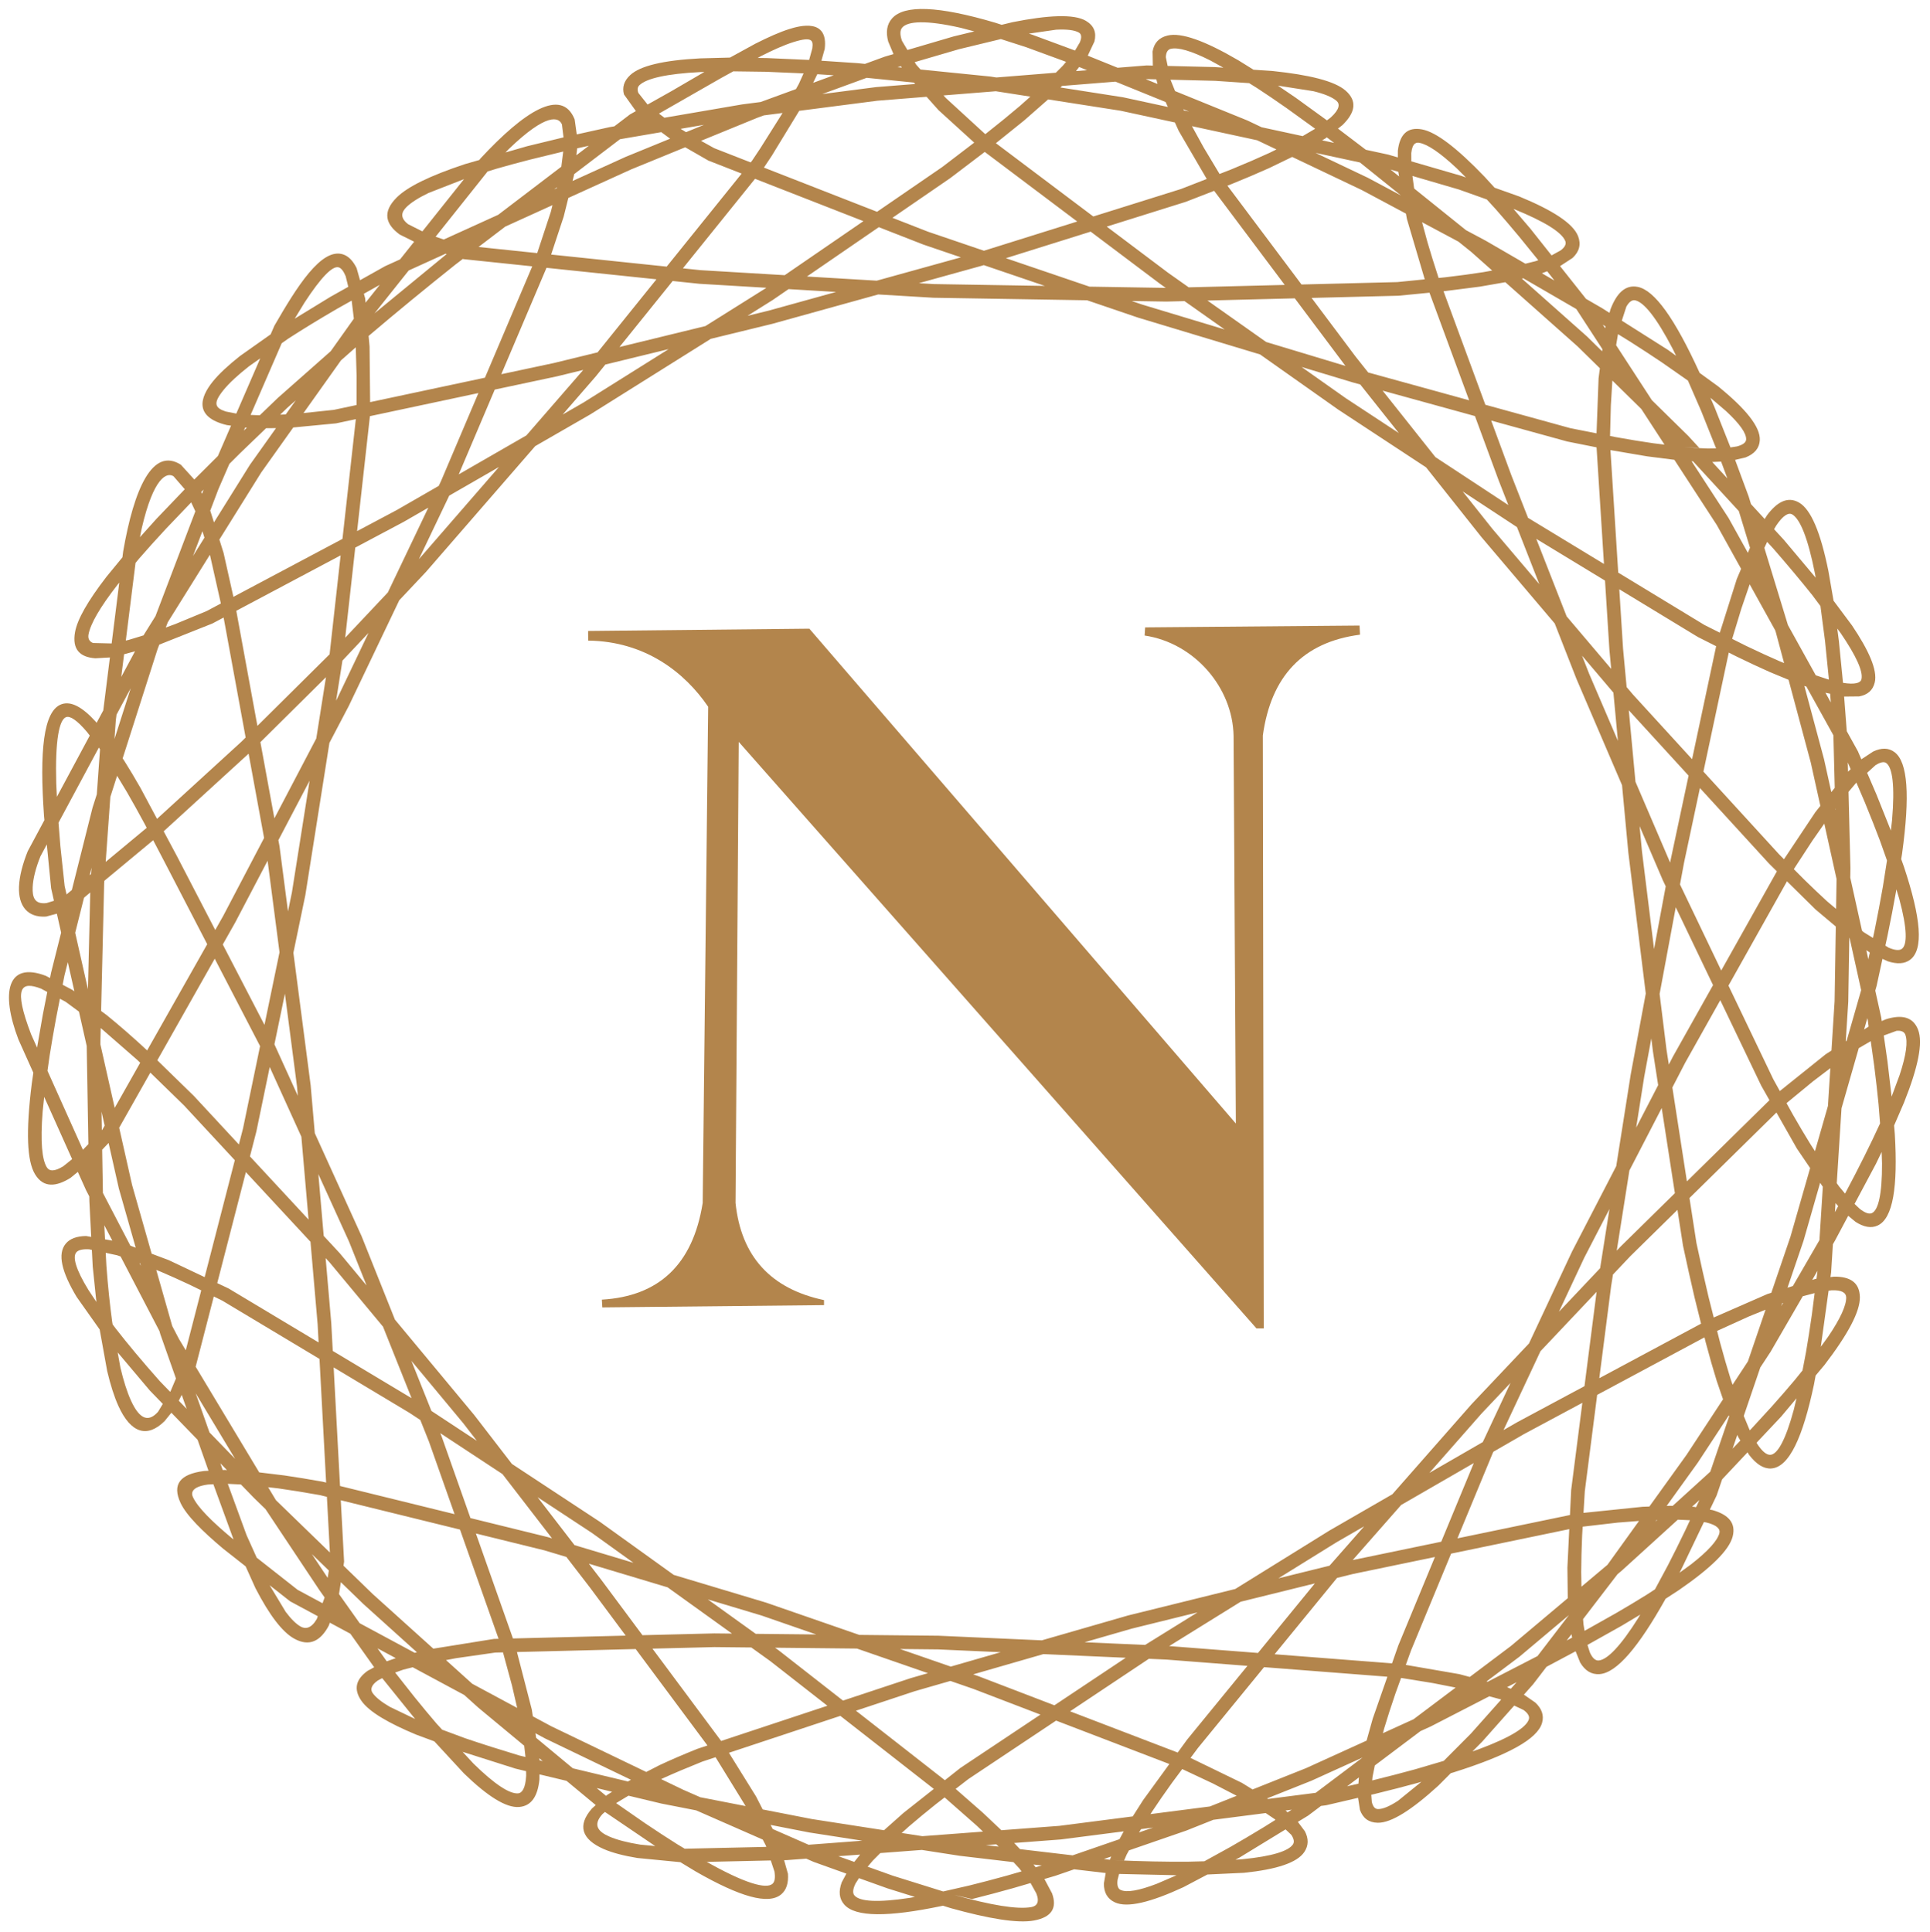
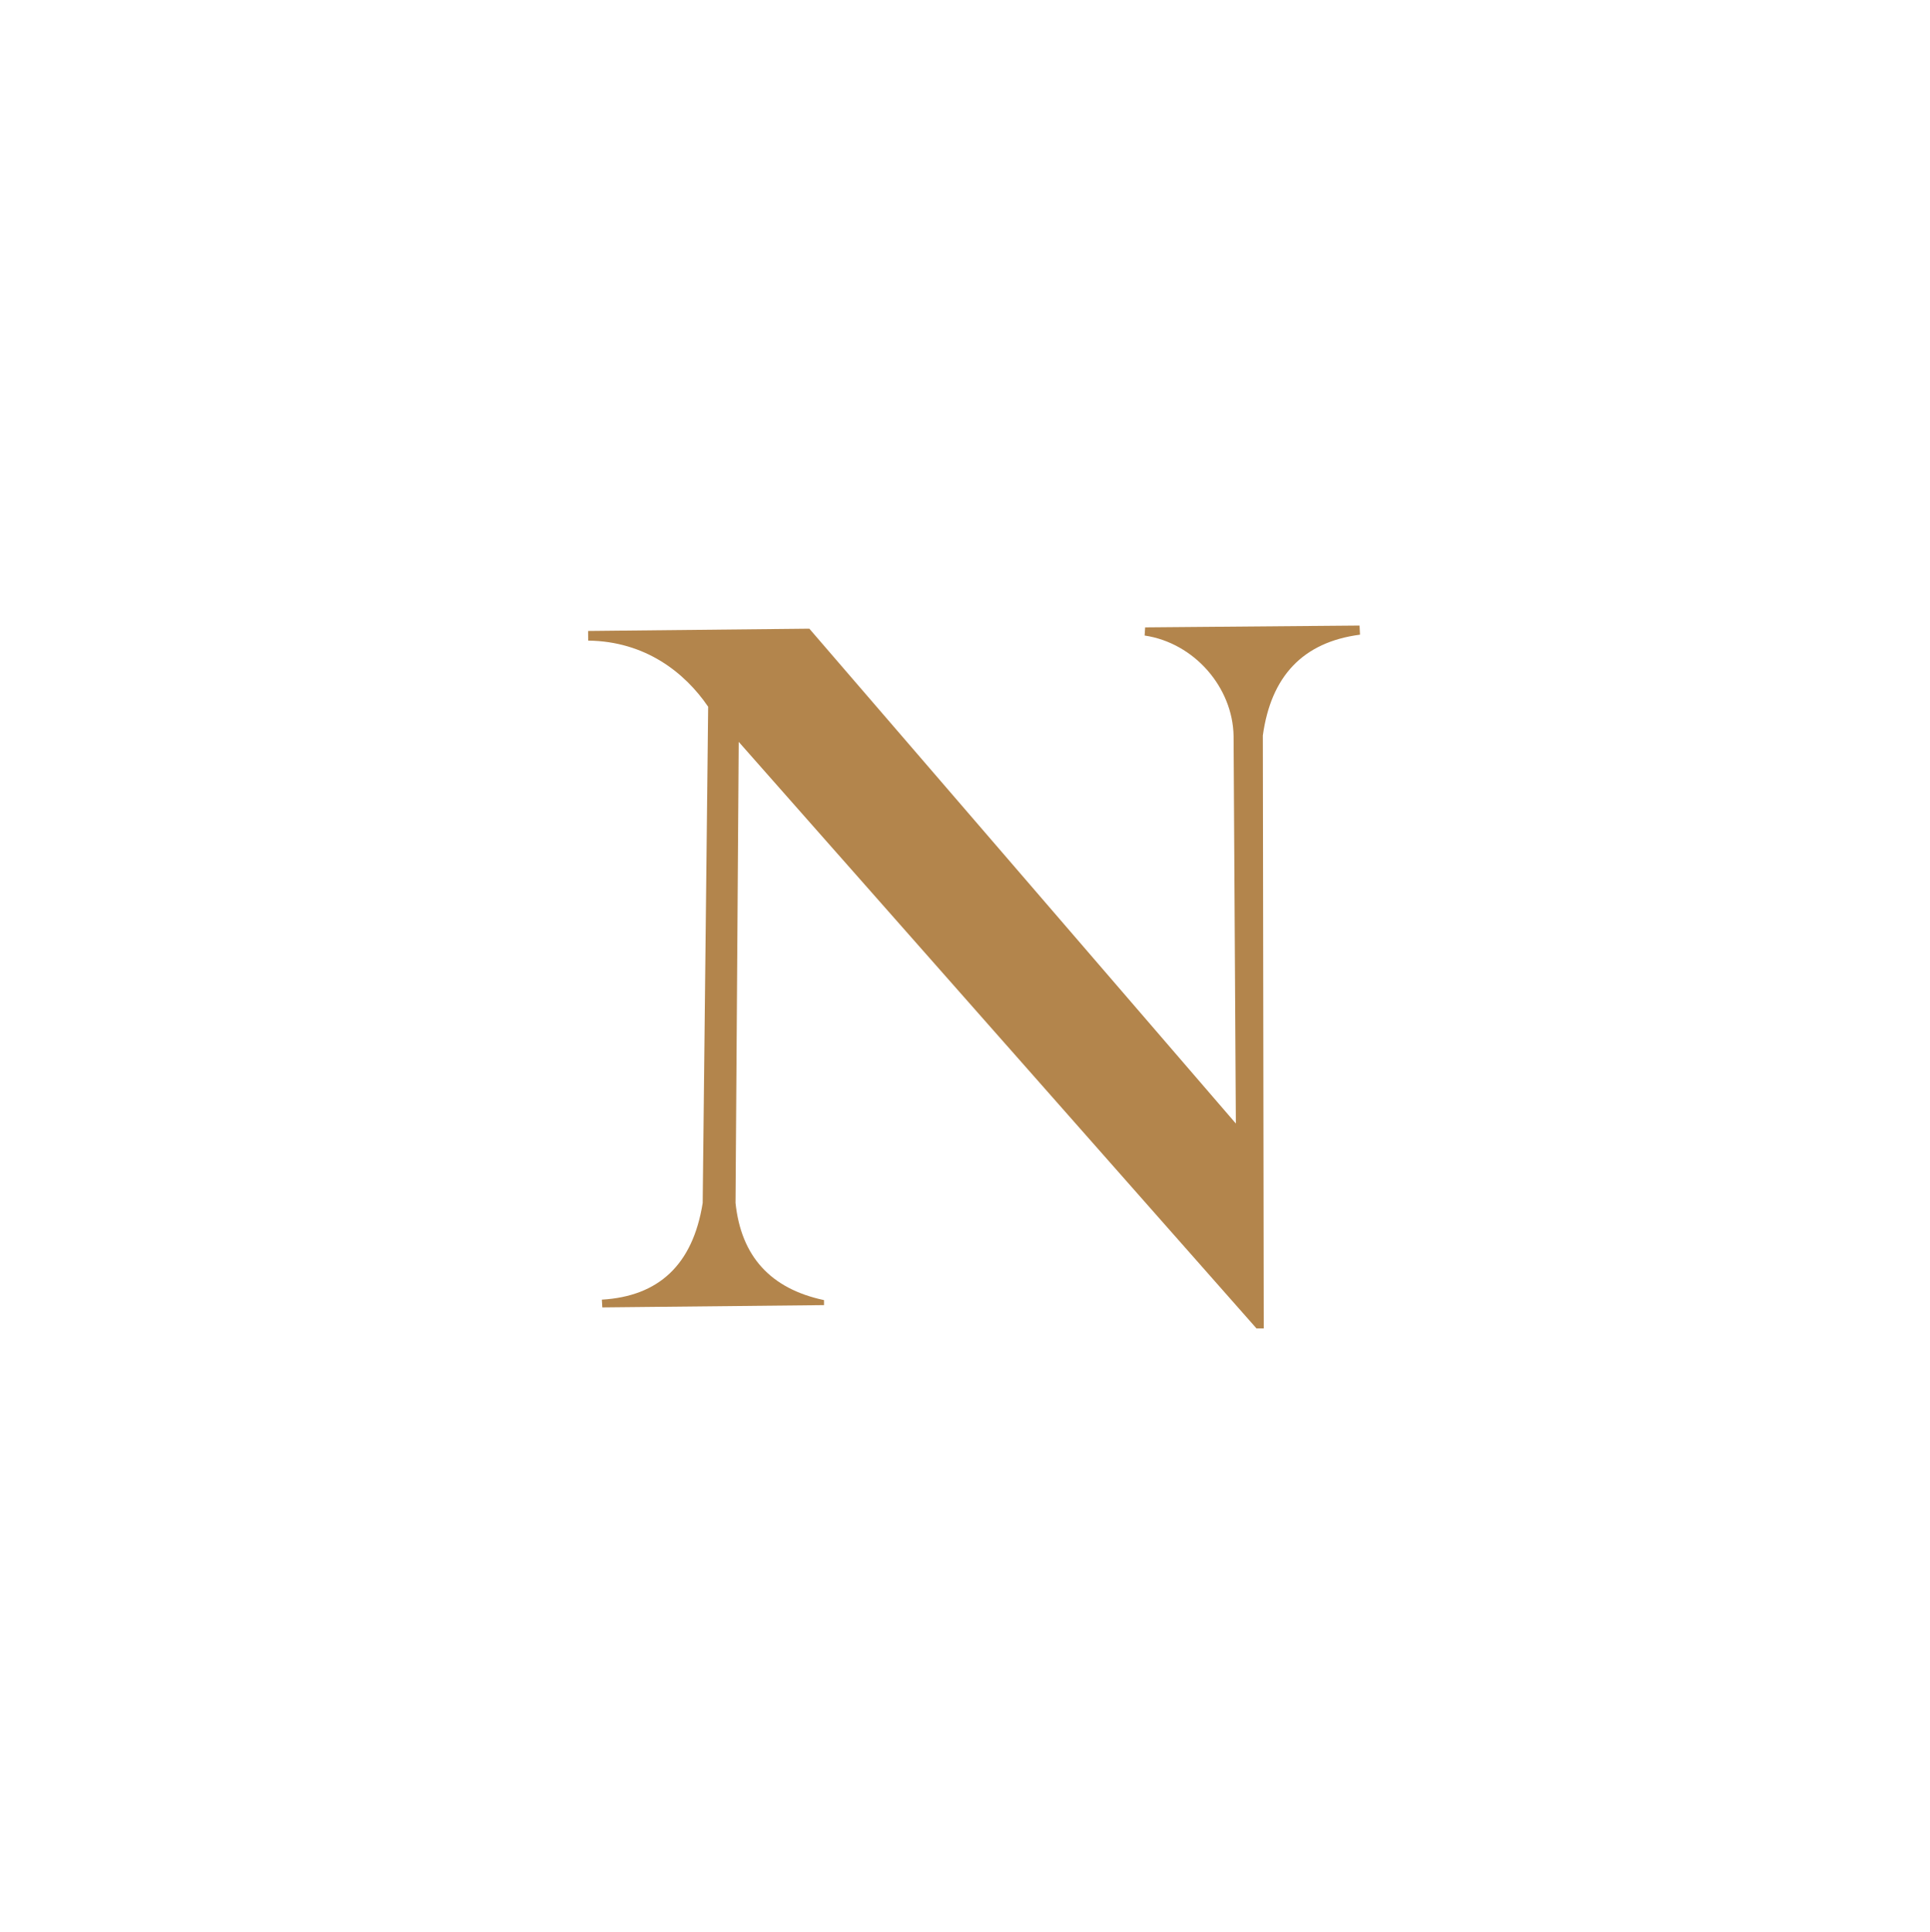
<svg xmlns="http://www.w3.org/2000/svg" width="861" height="862" viewBox="0 0 861 862" fill="none">
  <g filter="url(#filter0_d_620_27)">
-     <path fill-rule="evenodd" clip-rule="evenodd" d="M420.64 846.298 419.737 846.504C396.368 851.355 381.597 851.498 376.601 845.76 374.323 843.148 374.044 839.819 375.508 835.847L377.583 831.994 362.995 826.763 359.671 825.307 351.093 825.952 349.793 825.982 351.513 832.062C351.793 836.146 350.865 839.268 348.488 841.252 342.769 846.024 330.103 842.327 310.5 831.112L303.508 826.88 284.356 825.012C278.329 824.031 273.171 822.706 269.277 820.994 259.495 816.694 257.427 810.534 264.072 802.943L265.779 801.408l-13.034-10.814L240.672 787.702 240.649 789.982C239.903 797.446 237.095 801.755 231.711 802.247 225.816 802.79 217.46 797.44 206.965 787.264l-13.194-14.285L185.601 769.947C173.465 764.882 164.66 759.839 161.204 754.843 157.605 749.647 158.784 745.252 164 741.499L166.929 739.91l-10.62-14.958L147.136 720.016 146.693 721.302C143.136 728.043 138.111 731.03 131.123 727.071 125.927 724.127 120.2 716.71 113.953 704.598L109.581 694.891 99.448 686.923C90.387 679.291 83.131 672.166 80.525 666.55 76.696 658.292 80.3 653.732 90.98 652.338L93.013 652.236 88.135 638.402 76.449 626.346 73.46 630.042C65.807 637.65 58.383 635.723 52.759 623.191 50.924 619.11 49.28 613.916 47.823 607.787L44.461 589.198l-10.24-14.482c-6.66-11.09-8.708-19.201-4.903-23.798C31.181 548.662 34.243 547.564 38.388 547.496L40.684 547.899 39.865 531.92 39.825 529.815 38.403 527.078 34.724 518.886 31.467 521.542C25.183 525.487 19.413 526.223 15.621 519.927c-3.559-5.899-4.167-18.684-1.441-40.485L14.872 474.635 8.209 459.776c-7.955-20.88-5.047-34.953 12.256-28.37L22.312 432.387 22.781 430.003l4.491-17.872L25.365 403.675 20.579 404.962C12.268 405.519 8.148 400.23 8.471 391.647 8.648 386.943 10.128 381.368 12.376 375.8l7.44-13.878L19.637 360.096C17.604 331.332 19.256 313.062 27.503 310.195 31.721 308.731 36.748 311.482 42.601 317.895L43.099 318.51 46.071 312.978l2.96-23.636L42.571 289.722C35.727 289.255 32.068 285.836 33.484 278.006 34.495 272.391 39.064 264.26 47.529 253.303l7.091-8.636.341-2.709C59.763 214.258 67.992 195.319 80.671 203.342L86.675 209.952l10.533-10.5 5.871-13.536L101.229 185.674C86.464 182.122 89.181 173.331 94.953 166.212 97.761 162.747 101.916 158.911 107.077 154.835l13.666-9.66L122.356 141.464 122.415 141.334 122.488 141.204C132.204 124.407 143.364 106.182 153.151 109.539 155.497 110.343 157.463 112.342 159.079 115.592L160.617 121.031l11.118-6.232L171.852 114.74l6.631-3.014L184.761 103.848l-6.405-3.181C172.099 96.146 170.345 90.678 177.044 84.055 181.824 79.328 191.747 74.428 207.377 69.243L213.815 67.39 214.389 66.67 214.467 66.584c19.281-20.749 36.1-31.773 41.897-17.303L257.304 55.967l14.627-3.241L274.072 52.362 280.908 47.154 281.091 47.022 281.291 46.915 283.687 45.567 278.363 38.126C277.52 35.05 278.292 32.13 281.192 29.46 285.6 25.404 295.715 22.923 312.351 22.038l13.316-.351 11.294-6.189C342.647 12.616 347.805 10.311 352.089 8.963 356.823 7.475 369.624 4.02 367.913 17.844L366.439 23.099l16.212 1.084L385.865 24.508 394.712 21.275 398.6 20.132l-2.363-5.62C395.128 10.396 395.577 6.898 397.952 4.218 403.393-1.93 418.448-1.416 444.012 6.144L446.86 7.068 451.741 5.89C467.443 2.772 479.091 2.123 484.465 5.311 488.056 7.442 489.255 10.526 488.236 14.539L485.271 20.84l13.325 5.391 12.888-1.033L511.587 25.191 511.689 25.195 514.309 25.259 514.185 18.982C514.82 15.255 516.947 12.795 520.872 11.851 526.981 10.382 537.539 14.184 552.451 22.906L559.22 27.111 568.012 27.71C583.681 29.37 595.348 32.062 600.321 36.46 605.445 40.994 604.764 46.087 598.881 51.815L596.879 53.38l12.437 9.445L619.251 64.971 623.592 66.235 623.604 63.22C624.429 56.124 627.717 52.527 634.347 53.732 640.689 54.888 650.053 62.108 662.287 74.862L666.76 79.75l11.009 3.92c14.702 6.056 24.026 11.957 26.248 17.741C705.425 105.083 704.532 108.286 701.548 111.095L695.968 114.74 707.432 129.202 707.511 129.324 714.691 133.486 718.016 135.598 718.497 133.928C721.268 126.687 725.167 122.934 730.609 124.003 738.14 125.487 747.131 138.12 758.105 162.092L758.231 162.383 766.483 168.38C778.711 178.315 785.401 186.442 785.075 192.435 784.876 195.995 782.713 198.504 778.752 200.095L774.061 201.196 780.107 217.528 781.143 220.928 787.257 227.579 788.295 225.908C792.913 219.75 797.665 217.392 802.597 220.251 807.892 223.32 812.18 233.482 815.679 250.782L817.975 264.028 826.208 275.063C833.625 286.088 837.669 294.983 836.355 300.498 835.523 303.994 833.179 306.028 829.377 306.732L822.689 306.796 823.872 322.246 828.769 331.078 828.812 331.159 828.852 331.243 830.375 334.79 835.667 331.315C839.297 329.607 842.521 329.572 845.223 331.626 851.096 336.091 852.125 350.884 848.544 376.879L848.153 379.32 849.361 382.684C857.008 405.744 858.231 419.598 852.171 424.203 849.669 426.107 846.297 426.25 842.195 424.928L839.799 423.838 837.168 435.954 836.583 437.987 839.24 449.983 839.465 451.576 841.356 450.774C848.452 448.57 853.443 449.735 855.66 455.384 857.945 461.216 855.728 472.148 849.411 487.939L844.987 498.188 845.309 502.122C846.688 525.578 844.523 539.579 837.711 542.79 834.8 544.16 831.491 543.544 827.815 541.199L824.519 538.475 818.561 549.646 817.684 551.166 816.887 563.756 816.597 565.816 818.183 565.627C825.407 565.542 829.604 568.27 829.721 574.752 829.837 581.186 824.404 591.342 813.963 604.99L809.989 609.73 809.213 613.87C804.345 636.867 798.272 650.864 790.019 651.223 786.721 651.366 783.492 649.312 780.285 645.128L779.607 644.012 768.268 656.071 765.845 663.175 765.804 663.291 765.752 663.403 762.799 669.575 763.963 669.78C771.089 671.802 774.521 675.544 772.963 681.594 771.387 687.688 763.265 695.623 749.12 705.383L743.033 709.356 742.765 709.858c-11.648 20.73-21.408 32.537-29.148 33.114C709.959 743.247 707.099 741.451 704.927 737.799L702.905 732.784 689.927 739.7 683.935 747.511 679.829 752.136 684.953 755.68C687.776 758.351 688.909 761.351 687.932 764.747 685.863 771.936 672.851 779.12 648.339 786.848L647.2 787.18 641.719 792.68C629.956 803.43 620.707 809.424 614.577 809.292 610.575 809.204 608.007 807.232 606.692 803.566L605.849 798.17 591.68 801.467 591.587 801.486 591.492 801.503 589.311 801.784 583.556 806.112 578.992 808.9 582.113 813.071C583.811 816.347 583.823 819.447 581.861 822.356 578.619 827.158 569.432 830.127 554.949 831.624L538.651 832.379 527.917 838.044C513.336 844.796 502.941 847.358 497.409 844.824 494.004 843.27 492.432 840.399 492.463 836.362L493.276 831.72 479.2 830.059 470.843 832.943 465.932 834.382 469.347 840.81C471.636 847.21 469.324 851.424 461.227 852.914 453.909 854.26 441.011 852.079 424.115 847.384L420.64 846.298zM460.124 846.91C462.529 846.466 463.887 844.756 462.312 840.8L459.753 836.187 451.836 838.499C445.823 840.188 440.136 841.702 434.784 843.04L433.592 843.318 425.763 841.508C441.988 846.036 453.855 848.063 460.124 846.91zM408.137 842.387 395.96 838.579 383.196 834.006 381.668 836.4C380.391 838.972 380.316 840.734 381.203 841.751 383.532 844.426 391.477 845.012 405.848 842.807L408.137 842.387zM455.743 830.979 454.68 829.607 452.129 826.866 428.105 824.034 411.247 821.419 392.713 822.815 389.345 826.203 387.071 828.898 398.308 832.919 420.779 839.946l11.537-2.63C437.565 836.022 443.24 834.534 449.352 832.838L455.743 830.979zM524.885 832.711 499.249 832.128 498.564 834.758C498.224 837.31 498.789 838.744 499.948 839.274 502.643 840.51 508.061 839.612 516.233 836.447L524.885 832.711zM344.575 836.563C345.609 835.699 345.941 833.871 345.491 831.044L343.857 826.114 315.356 826.75 314.232 826.146C332.46 836.547 341.765 838.91 344.575 836.563zM464.76 828.356 461.065 827.923 462.024 829.151 464.76 828.356zM383.715 823.494 374.012 824.226 381.096 826.759 383.715 823.494zM537.288 826.48 549.037 819.998C553.607 817.379 558.483 814.496 563.671 811.338L568.999 808.007 568.603 807.635 564.639 804.964 541.296 807.972 529.221 812.786 503.652 821.615 502.605 823.539 501.487 826.128 496.524 825.962C509.317 826.532 520.479 826.752 530.091 826.667L537.288 826.48zM495.717 824.356 492.471 825.476 495.14 825.791 495.717 824.356zM576.8 818.942C577.468 817.952 577.312 816.528 576.043 814.65L573.508 812.258 552.847 824.886 551.165 825.775 554.336 825.552C567.505 824.262 574.78 821.935 576.8 818.942zM499.421 816.618 501.312 813.127 473.271 816.742l-20.831 1.572L455.035 821.062 478.529 823.832 499.421 816.618zM341.853 820.062 341.68 819.53 340.28 816.8l-29.716-13.038L295.008 800.716 280.368 797.212 274.855 800.532 287.92 809.6C293.072 813.071 297.825 816.17 302.204 818.919L305.467 820.878 341.853 820.062zM444.46 818.916 439.807 819.266 445.535 819.942 444.46 818.916zM269.883 804.478 268.807 805.384C264.087 810.526 267.271 813.442 271.733 815.403 275.219 816.939 279.976 818.143 285.636 819.05L292.296 819.684l-22.413-15.206zm114.801 12.821L361.064 813.635l-17.289-3.38L344.708 812.078 360.723 819.106 384.684 817.299zM438.524 813.243 435.845 810.683l-14.436-12.7L417.499 801.003C413.112 804.502 409.175 807.762 405.659 810.787L402.255 813.848 411.488 815.279 438.524 813.243zM514.421 811.438 509.055 812.13 508.123 813.615 514.421 811.438zM416.595 794.2l-41.71-32.601-49.705 16.477 12.097 19.472L340.243 803.346 362.129 807.622 394.363 812.623 403.025 804.922 416.595 794.2zm88.744 12.256L509.96 799.198 521.677 783.08 471.143 763.712 432.037 789.772 426.328 794.182l12.152 10.646L446.732 812.623 472.641 810.668 505.339 806.456zM539.759 802.018 551.704 797.258 541.085 791.766 527.412 785.335 522.911 791.382C519.511 796.107 516.531 800.424 513.933 804.356L513.253 805.432 539.759 802.018zM576.273 803.466 573.499 803.82 574.419 804.623 576.273 803.466zm57.843-12.46L632.249 791.555C626.421 793.146 620.133 794.768 613.369 796.419L611.736 796.8 611.98 799.986C612.487 802.238 613.499 803.162 614.709 803.188 616.849 803.236 619.852 801.988 623.677 799.48L634.116 791.006zM319.212 780.052 313.3 782.011C306.511 784.728 300.629 787.224 295.553 789.522L294.94 789.823 304.727 794.534 312.407 797.903l20.226 3.947-13.421-21.798zM586.943 795.935 607.847 780.191 585.011 790.555 565.263 798.426 565.669 798.676 586.943 795.935zM273.067 795.462 266.185 793.815 270.369 797.288 270.705 796.987 273.067 795.462zM234.705 786.274 229.995 785.143l-23.61-7.495L211.231 782.896C220.731 792.204 227.391 796.514 231.153 796.168 233.007 795.999 234.428 793.71 234.733 788.331L234.705 786.274zm374.951-13.636L612.389 762.859 618.929 744.131 563.912 739.864 534.408 775.939 531.116 780.363 554.036 791.492 558.795 794.431 582.624 784.936 609.656 772.638zM606.017 791.842 606.225 789.062 600.953 793.028 606.017 791.842zM281.496 790.126l-38.284-18.43L238.872 769.362 239.185 771.406l16.375 13.59L280.153 790.884 280.699 790.535 281.496 790.126zM644.061 781.688 656.175 769.52 669.72 754.304 664.395 752.867l-26.111 13.451L633.679 768.411 613.32 783.724 612.299 788.828 612.144 790.41 612.645 790.292C619.492 788.604 625.763 786.972 631.488 785.391L644.061 781.688zM428.468 784.814l35.688-23.78-29.881-11.451L423.972 746.014 408.075 750.598l-26.232 8.697L421.52 790.307 428.468 784.814zM311.147 776.295 315.603 774.819l-32.004-43.031-52.974 1.327L237.247 758.778 237.712 761.811 245.936 766.235l42.365 20.393L294.148 783.623C299.217 781.25 304.88 778.804 311.147 776.295zM240.579 780.496 240.727 781.442 242.124 781.779 240.579 780.496zM233.859 774.915 213.343 757.89 207.128 752.29l-23.011-12.38L179.875 740.992 176.296 742.268l8.78 11.13C188.511 757.642 191.768 761.558 194.852 765.154L197.268 767.77 207.535 771.586C214.877 774.083 222.971 776.651 231.652 779.27L234.424 779.934 233.859 774.915zM529.593 772.191l26.908-32.903L520.409 736.488 512.527 736.136 477.373 759.563l48.023 18.403L529.593 772.191zM682.065 763.059C682.423 761.826 681.667 760.446 679.668 758.974L675.503 757.015l-14.331 16.14L656.887 777.456 659.529 776.555C674.179 771.111 681.053 766.576 682.065 763.059zM369.108 757.084l-25.465-19.906L335.159 731.08 318.649 730.91 291.069 731.602l30.638 41.193 47.401-15.711zM630.573 763.12l18.806-14.145L639.049 746.942 625.039 744.671 622.535 751.582C620.555 757.356 618.892 762.53 617.512 767.159L616.925 769.33 630.573 763.12zM170.509 744.763 168.565 745.804C165.34 748.056 165.273 750.002 166.224 751.371 167.567 753.311 170.156 755.37 173.829 757.531L185.199 762.991l-14.69-18.228zM224.395 733.271 220.92 733.36 203.448 735.867 198.975 736.716l11.701 10.552L230.724 758.054l-2.315-10.002L224.395 733.271zM502.212 735.676 465.497 734.038 434.153 743.079 436.379 743.85l34.008 13.034 31.825-21.208zM413.972 742.547l-31.684-10.979L345.763 731.188 347.324 732.312l28.741 22.467L406.219 744.783 413.972 742.547zM676.595 746.583 672.32 748.786 673.985 749.51 676.595 746.583zM685.899 734.92 699.924 716.624 677.868 735.178 663.16 746.242 663.661 746.378 685.899 734.92zm13.505-25.828L699.241 695.416 700.071 678.276 647.359 689.211 629.479 732.42 627.148 738.852l23.869 4.13L655.681 744.235l18.348-13.801 25.375-21.342zM446.423 733.19 418.524 731.946 401.511 731.77 424.149 739.611 446.423 733.19zM623.779 730.242 640.137 690.708 603.695 698.268 596.467 700.052 568.621 734.103 621.011 738.167 623.779 730.242zM176.565 735.847 168.421 731.468 172.533 737.256 176.565 735.847zM731.747 716.42l-8.303 4.971L708.192 729.942 709.271 733.32C710.44 735.904 711.78 736.99 713.16 736.886 717.039 736.596 722.973 730.443 730.848 717.939L731.747 716.42zm-145.16-13.924L553.476 710.676l-31.875 19.78L561.208 733.527 586.587 702.496zM185.985 733.222 162.092 711.676 152.065 701.959 151.233 707.258l9.231 13L185.009 733.463 185.985 733.222zM220.267 727.284 220.392 727.272 220.517 727.264 222.425 727.219l-17.206-48.74-53.187-13.085L153.492 692.543 153.501 692.76 153.48 692.979 153.228 694.582l13.044 12.65 27.045 24.384L220.267 727.284zm313.984-11.857L504.876 722.683 483.851 728.746l26.993 1.202 23.407-14.521zm167.097 11.252L701.06 725.176 698.913 727.98 701.348 726.679zM551.08 704.98 593.037 678.944l28.11-16.222L656.479 622.532 682.109 595.424l19.178-40.956L721.024 516.33 727.492 475.375 734.203 439.302 726.435 376.507 723.617 346.334 703.283 298.922 693.593 274.194l-32.67-38.511-24.739-31.159L596.94 178.718 562.135 154.146l-54.466-16.44L484.965 129.979 416.391 128.851l-24.6-1.468-47.323 13.125-27.373 6.678-53.71 33.692-24.616 14.177-48.761 56.153-11.888 12.626-22.477 47.069-8.679 16.548-10.727 67.848-5.352 25.825L138.592 480.288 140.44 501.619 161.317 547.579 176.179 584.783l35.37 42.564 16.831 21.837L267.599 674.999l32.962 23.697L341.708 711.048l41.639 14.428L418.692 725.84 464.777 727.895l38.506-11.103L551.08 704.98zM279.141 725.795l-16.002-21.519L252.664 690.687 242.855 687.743 212.307 680.226l16.528 46.833L279.141 725.795zM286.613 725.607 318.605 724.804 326.543 724.886l-28.707-20.635-35.143-10.552L268.029 700.62l18.584 24.987zm29.168-15.968 21.366 15.359L364.124 725.276 339.832 716.859 315.781 709.639zM738.316 705.136 744.107 694.358C746.553 689.612 749.12 684.455 751.801 678.879L753.933 674.306 748.505 674.058l-24.958 22.696L721.593 698.396 706.233 718.431 706.415 720.775 706.896 723.658 720.893 715.783C725.836 712.918 730.364 710.198 734.487 707.626L738.316 705.136zm-596.532 12L129.595 710.579 129.407 710.472 129.236 710.339 120.283 703.304l7.172 11.89C129.919 718.483 132.149 720.638 134.133 721.758 136.304 722.99 138.913 722.566 141.336 718.371L141.784 717.136zM144.789 708.728 142.499 705.503l-24.064-36.157L113.388 664.45 107.476 658.35 101.625 658.074 109.995 680.954 114.523 691.01l18.272 14.364L143.889 711.34 144.748 708.986 144.789 708.728zM717.115 694.19 731.185 674.627 721.688 675.362 706.051 677.183 705.815 681.11C705.552 687.098 705.416 692.522 705.392 697.418L705.505 703.958 717.115 694.19zM593.127 694.591 608.572 677.024 596.173 684.182 570.309 700.23 593.127 694.591zM146.701 696.754 139.109 689.392 146.181 700.016 146.701 696.754zm620.35-16.687C767.52 678.236 765.969 676.454 761.164 675.294L760.139 675.134 749.98 696.37 749.244 697.747 754.447 693.964C762.065 688.015 766.195 683.384 767.051 680.067zM239.813 664.012 256.305 685.412l26.312 7.899L264.131 680.02l-24.318-16.008zM642.96 683.89 657.481 648.796 625.071 667.502 603.459 692.084 642.96 683.89zM145.836 663.868 142.727 663.102C135.709 661.842 129.537 660.852 124.108 660.091L119.62 659.579 122.956 665.126 123.153 665.418l24.019 23.292L145.836 663.868zm-50.652-5.625L92.712 658.384C85.351 659.411 85.215 662.152 86.064 663.98 88.26 668.711 94.792 675.063 103.375 682.247L104.179 682.879 95.184 658.243zm128.977-4.529-27.738-18.258L197.089 637.123 209.877 673.343 244.423 681.844 246.276 682.4 224.161 653.714zM700.379 671.98 700.919 660.84 705.911 621.919 679.767 635.932 666.211 643.758 665.851 644.527l-15.67 37.865 50.198-10.412zM739.305 674.179 739.019 674.188 738.497 674.908 739.305 674.179zM187.509 629.587l-4.892-3.221L148.851 606.118l2.84 52.91L202.792 671.6l-11.436-32.385L187.509 629.587zm548.302 38.607L752.391 645.136 768.667 620.347 765.859 612.155C764.237 606.946 762.605 601.23 760.959 595.012L760.385 592.714 712.519 618.375 707 661.408 706.423 671.03 732.797 668.302 735.811 668.194zM758.132 665.304 754.859 668.278 755.651 668.314 756.647 668.486 758.132 665.304zM743.525 667.92 745.167 667.863 746.2 667.906 762.987 652.642 771.419 627.926 771.247 627.536 757.401 648.624 743.525 667.92zM142.532 602.331 99.145 576.316 95.373 574.475 87.288 605.816 115.639 652.958 126.813 654.312C132.087 655.079 137.788 656.012 143.912 657.112L145.493 657.504 142.532 602.331zM661.499 639.43 673.864 613.028l-12.871 13.614L637.647 653.198l23.852-13.768zM98.304 648.891 99.368 651.906 100.313 651.876 101.247 651.927 98.304 648.891zM87.288 617.655 93.444 635.107l11.437 11.801-17.593-29.253zM801.449 619.907 794.616 628.052l-10.971 11.664L783.947 640.276C786.185 643.679 788.127 645.194 789.751 645.123 792.989 644.982 796.613 638.431 800.251 624.942L801.449 619.907zM776.4 638.76 775.489 637.262 775.036 636.227 772.936 642.374 776.4 638.76zM183.529 603.179l8.935 22.364 20.269 13.34L206.769 631.147 183.529 603.179zM804.129 607.468 805.663 599.438C806.551 594.299 807.429 588.711 808.287 582.663L809.537 572.974 804.251 574.358l-14.362 24.788L785.3 606.138 777.92 627.77 780.384 633.72 780.648 634.21 790.472 623.502C794.235 619.29 797.667 615.33 800.776 611.624L804.129 607.468zM706.865 614.48 712.264 572.41 687.22 598.903l-16.485 35.199L676.835 630.578l30.03-16.098zM72.631 622.408 66.789 616.379 52.497 599.427 53.713 606.192C55.095 612.039 56.636 616.923 58.328 620.692 62.551 630.102 66.629 630.268 70.503 625.919L72.631 622.408zM81.071 618.368 79.753 620.984 83.272 624.615 81.071 618.368zM170.872 587.948l-23.848-28.702L145.272 557.355 147.792 586.434 148.453 598.767l35.167 21.088-12.748-31.907zM78.495 611.066 71.535 591.334 71.128 589.898 53.792 556.62 52.197 556.072 47.164 554.998 47.463 560.786C48.148 569.871 49.021 578.299 50.065 585.919L50.248 586.93 51.532 588.655C56.784 595.415 63.315 603.256 71.296 612.258L75.903 617.012 76.156 616.595 78.495 611.066zM779.772 603.428 787.641 580.364 780.18 583.4 766.032 589.828 767.3 594.839C768.939 600.912 770.517 606.359 772.036 611.227L772.927 613.858 779.772 603.428zM758.867 586.604 755.955 574.882C754.267 567.679 752.556 559.984 750.816 551.81L748.34 535.816l-21.039 20.688L719.564 564.688 718.737 569.923 713.473 610.936l45.394-24.332zM89.773 571.747 84.512 569.179C79.952 567.039 75.727 565.143 71.825 563.472L69.707 562.619 76.829 587.644 79.889 593.518 82.876 598.48 89.773 571.747zM823.617 574.864C823.579 572.88 821.751 571.508 817.035 571.724L815.757 571.899 812.288 596.916 815.561 592.414C821.043 584.316 823.681 578.475 823.617 574.864zM138.513 550.067l-28.825-31.076-12.773 49.516L101.993 570.912 102.097 570.971l40.04 24.009L141.701 586.848 138.513 550.067zm651.7 22.76L798.757 547.775l8.774-30.595L801.607 508.455l-9.106-16.063L753.7 530.547 756.815 550.663C758.665 559.367 760.471 567.375 762.216 574.726L764.524 583.855l23.928-10.475L790.213 572.827zm-76.382-10.96L718.003 535.446 706.757 557.184 695.465 581.298l18.366-19.431zM795.48 577.316 795.084 577.455 794.629 578.787 795.48 577.316zM40.98 553.678 39.78 553.423C36.779 553.251 34.889 553.752 34.023 554.806 32.355 556.822 33.689 562.183 39.432 571.538L42.999 576.916 41.363 561.116 40.98 553.678zm758.852 16.126 11.851-20.461L813.192 525.526 811.992 523.755 804.577 549.614 797.436 570.559 799.832 569.804zM142.02 519.859l2.393 27.596L151.619 555.223 163.521 569.547l-7.833-19.605-13.668-30.083zM810.365 566.57 810.809 563.134 810.816 563.016 808.455 567.096 809.983 566.615 810.365 566.57zM104.759 513.672 82.129 489.275 67.064 474.594 53.165 499.183l5.768 25.571L67.651 555.387 75.377 558.299 91.296 565.844l13.463-52.172zM62.536 559.724 62.219 559.595 62.844 560.792 62.536 559.724zm684.655-31.336L741.312 490.403l-14.415 27.856L721.249 554.023 722.941 552.231l24.25-23.843zM48.441 505.978 45.576 508.987 45.908 528.28 58.163 551.811 60.543 552.706l-7.521-26.424-4.58-20.304zM46.528 542.682 46.853 548.983 50.109 549.555 46.528 542.682zm87.919-39.487-14.122-31.096-5.968 28.808-2.854 11.064 26.152 28.197-3.208-36.973zM839.433 509.994 836.907 515.239 827.341 533.179 829.649 535.358C832.075 537.263 833.892 537.838 835.109 537.266 837.903 535.95 839.657 528.992 839.601 515.064L839.433 509.994zM820.049 534.17 818.848 532.803 818.589 536.847 820.049 534.17zM838.729 497.239 838.061 488.776C837.547 483.466 836.892 477.68 836.091 471.396l-1.524-10.838L829.215 463.687 821.528 490.502 819.409 523.931 820.528 525.484 823.107 528.567 823.291 528.231C829.456 516.634 834.505 506.487 838.509 497.743L838.729 497.239zm-49.346-10.341L785.703 480.404l-18.264-38.128-15.74 28.059L746.065 481.216 752.551 523.119l36.832-36.221zM32.177 513.203 19.708 485.408 19.027 491.938C17.941 505.624 18.776 513.339 20.849 516.775 21.972 518.639 24.244 518.847 28.228 516.364L32.177 513.203zM815.477 489.459 816.547 472.596 808.752 478.528 796.997 488.207 799.881 493.41C802.643 498.238 805.249 502.618 807.7 506.58L809.687 509.659 815.477 489.459zM39.428 506.494 38.679 462.702l-3.457-15.326L29.26 442.979 26.723 441.622 25.012 450.344C23.92 456.246 22.983 461.695 22.187 466.714L21.179 473.782l15.808 35.238L39.428 506.494zm76.596-43.728-20.229-39.002-25.619 45.33L86.48 484.991l20.088 21.663L108.408 499.526l7.616-36.76zM45.681 500.023 46.693 498.234 45.285 491.991 45.427 500.286 45.681 500.023zM739.729 480.18 737.399 465.127 736.681 459.338 733.511 476.395 729.916 499.143 739.729 480.18zM62.545 470.187 61.367 469.04 44.928 454.698 44.765 461.512 44.775 461.971l6.392 28.348 11.379-20.132zM849.976 457.614C849.5 456.4 848.255 455.746 846.051 455.956L840.384 458.03 842.025 469.524 843.875 485.31 847.453 475.656C850.423 466.662 851.187 460.706 849.976 457.614zm-722.871-18.25L122.425 461.963l10.444 22.989L132.52 480.928 127.105 439.364zm689.94 25.372L818.437 442.766 818.979 409.4 809.908 401.762 797.2 389.227l-26.111 46.541L791.116 477.582 794.011 482.81 814.455 466.41 817.045 464.736zM764.215 435.544l-16.639-34.742L740.376 439.494 743.439 464.236 744.483 470.992 746.351 467.384l17.864-31.84zM92.44 417.294 73.469 380.712 68.336 370.895 46.545 389 46.46 390.179l-1.353 56.913L47.52 448.868C53.076 453.363 59.121 458.631 65.641 464.674L92.44 417.294zM21.088 438.607 18.293 437.108C9.411 433.731 5.785 436.266 13.881 457.515L16.539 463.439l2.543-14.623L21.088 438.607zM823.821 460.364l6.471-22.57L825.16 414.612 824.997 414.475 824.539 442.976 823.421 460.623 823.821 460.364zM833.617 454.051 833.224 451.028 833.057 450.282 831.608 455.343 833.617 454.051zM124.699 420.892l-5.318-40.845-14.445 27.545L99.383 417.42l18.602 35.875 6.714-32.403zM30.245 425.316 28.753 431.258 27.945 435.379 32.393 437.74 33.179 438.322l-2.933-13.006zm10.013-31.092L37.479 396.534l-3.933 15.654 5.688 25.214L40.259 394.224zM792.695 384.782 789.261 381.395 758.364 347.611 751.291 380.843 749.469 390.63l18.396 38.406 24.83-44.254zm41.458 36.214L832.597 419.978 833.496 424.038 834.153 420.996zm-91.048-29.53L741.881 388.91l-10.43-24.312L732.501 375.835 737.896 419.454 743.105 391.466zM846.003 392.808 845.841 393.824C844.759 399.93 843.495 406.484 842.045 413.502L841.084 417.927 842.559 418.84C845.395 420.047 847.367 420.188 848.476 419.344 850.849 417.542 850.96 410.668 847.269 396.979L846.003 392.808zM841.819 379.938 838.689 371.115C836.721 365.878 834.467 360.162 831.907 353.938L828.156 345.179 824.651 349.314 825.501 383.276 825.432 387.616 830.675 411.29 831.459 411.951 835.557 414.496 836.229 411.398C837.676 404.275 838.917 397.73 839.964 391.732L841.819 379.938zM117.813 369.895l-6.905-37.62-37.892 34.637L78.86 377.85l17.164 33.1L99.576 404.668l18.237-34.773zm20.307-25.576-13.925 26.549L124.696 373.599 128.479 402.648 130.228 394.204l7.892-49.885zm681.2 43.899-5.476-24.728L808.519 371.122 800.255 383.799 805.065 388.632C808.648 392.139 812.015 395.328 815.163 398.214L819.103 401.534 819.32 388.218zM24.064 397.918 22.829 392.431 22.805 392.306 22.791 392.176l-1.908-19.401L18.037 378.084C16.012 383.106 14.72 387.987 14.575 391.878 14.409 396.192 15.324 399.619 20.776 398.931L24.064 397.918zm7.989-4.81 9.236-36.748L43.185 350.424l1.437-20.085L44.1 329.551 26.101 363.078l.84 10.534 1.896 17.704L29.685 395.076 32.053 393.108zm8.591-7.137L40.844 383.154 40.004 386.506 40.644 385.971zm712.659-43.896-26.675-29.165L729.607 344.818 745.075 380.878 745.303 379.652l8-37.577zM65.445 365.362 64.521 363.594C61.712 358.384 59.073 353.66 56.609 349.395L52.235 342.146 49.223 351.572l-2.073 28.994 18.296-15.204zM812.091 355.567 807.816 336.268l-9.904-36.948L789.589 295.88C784.897 293.8 779.873 291.446 774.52 288.838L771.228 287.174l-11.304 53.1 33.741 36.892L795.865 379.383l14.002-21.023L812.091 355.567zm29.437-19.081C840.537 335.734 838.921 336.008 836.689 337.42L832.956 340.812 837.16 350.6 843.543 366.582 844.057 362.104C845.412 346.414 844.212 338.526 841.528 336.486zM109.587 325.075l-9.828-53.54L94.852 274.144 94.765 274.187 94.676 274.228 71.056 283.63 70.275 285.68l-15.56 48.699L55.42 335.427C57.743 339.106 60.157 343.154 62.667 347.543l7.38 13.816 37.742-34.504L109.587 325.075zM141.092 325.502 145.421 298.142 116.168 327.14l6.241 33.994 18.683-35.632zm677.641 31.31L818.641 356.932 818.747 357.411 818.733 356.812zM40.044 324.203 38.835 322.622C34.352 317.31 31.28 315.348 29.508 315.964 26.391 317.047 24.553 326.303 25.088 345.57L25.375 351.531 40.044 324.203zM818.5 347.526 817.921 324.515 817.885 324.026 805.868 302.352 804.96 302.051 813.737 334.787 816.98 349.43 818.5 347.526zM825.605 339.196 824.319 336.184 824.423 340.324 825.605 339.196zM765.593 284.331 757.464 280.224 757.369 280.171 722.387 258.922 724.067 285.415 725.665 302.567 728.515 305.926l26.346 28.812 10.732-50.407zM719.767 305.046 705.769 288.55 708.932 296.619l12.841 29.939L719.767 305.046zM58.316 303.066l-6.329 11.792L51.665 317.422 51.069 325.747l7.247-22.681zM147.041 287.91 151.96 243.799l-46.549 24.735L114.832 319.872l32.121-31.846L147.041 287.91zm669.411 17.617L814.361 305.092 816.752 309.404 816.452 305.527zM164.399 278.404l-11.632 12.348-2.827 17.882L150.18 308.178l14.219-29.774zM830.42 299.086C831.263 295.534 827.933 288.43 821.152 278.491L819.628 276.447 820.363 282.098 822.195 300.67 822.1 300.662C827.719 301.584 830.044 300.648 830.42 299.086zm-18.293-32.675L808.488 261.54C803.465 255.244 797.669 248.323 791.195 240.874L788.349 237.783 787.104 240.454l10.525 34.458 12.414 22.392L815.331 299.075 815.907 299.21 814.167 281.976 812.127 266.411zM60.231 286.598 55.359 287.919l-1.268 10.116 6.14-11.437zM716.023 255.059 685.352 236.43l13.549 34.586 19.875 23.431L717.979 285.891 716.023 255.059zM791.973 277.295l-11.414-20.587L776.853 267.535 772.743 281.058 778.852 284.122C784.451 286.815 789.487 289.119 794.003 291.078L795.909 291.851 792.243 278.174 791.973 277.295zM53.208 255.947 52.543 256.752c-8.055 10.343-12.211 17.655-13.052 22.335C39.173 280.847 39.768 282.174 41.475 282.9L49.809 283.104l3.399-27.157zm10.837 23.545L64.251 279.112 69.363 270.912l17.791-46.778L85.289 220.163 74.043 231.92C69.532 236.771 65.503 241.256 61.927 245.388l-1.468 1.78-4.337 34.639L57.335 281.543 64.045 279.492zm108.979-19.15 18.061-37.826-11.062 6.37-21.535 11.442L154.003 280.539l19.021-20.197zm603.709-10.536L765.917 230.299l-18.952-29.137-12.153-1.547L718.445 196.832 721.913 251.496l38.462 23.362L767.239 278.299 774.808 254.355 776.733 249.806zM92.163 268.66 98.535 265.274 93.727 243.887 93.623 243.554 74.855 273.64 73.955 276.008 78.24 274.43 92.163 268.66zM152.78 236.448 158.741 183.024 150.017 184.883 149.913 184.903 149.811 184.914 130.823 186.735l-14.284 20.081-18.671 29.936L99.741 242.706l4.386 19.597 48.653-25.855zM676.747 231.195l-24.255-15.948 13.153 16.565L686.724 256.66 676.747 231.195zM799.535 225.53C797.876 224.57 795.469 225.943 792.407 230.487L791.448 232.131 795.799 236.86l14.2 16.9L809.693 251.974C806.52 235.92 803.028 227.556 799.535 225.53zm-87.283-29.923L699.22 193.004 699.103 192.978 665.236 183.647 674.179 207.915l7.5 19.143 33.874 20.574L712.252 195.607zM222.6 204.367l-22.188 12.776-13.549 28.38L222.6 204.367zM91.208 235.896 90.301 233.024 86.087 244.104 91.208 235.896zM780.708 240.403 775.712 224.043l-20.424-22.207L754.652 201.796l16.497 25.358L779.751 242.667 780.708 240.403zM82.432 214.299 77.404 208.5C74.428 206.618 68.515 208.864 63.212 231.798L62.433 235.687 69.763 227.534 82.432 214.299zm113.295-1.501 1-2.096 16.702-39.32-48.4 10.306L159.307 232.98l17.765-9.44 18.655-10.742zm-72.599-25.774L118.7 187.063 107 198.32 102.333 202.978l-4.917 11.334L93.771 223.904 93.905 224.187l1.548 4.905 16.01-25.669 11.665-16.399zM657.996 181.648 616.8 170.298l23.553 29.661L672.892 221.356 668.456 210.034l-10.46-28.386zM90.836 214.45 89.748 215.535 90.127 216.315 90.836 214.45zm676.979-12.488L763.86 202.136 770.601 209.466 767.815 201.962zM234.837 190.276l25.367-29.214L248.463 163.924 220.721 169.831l-16.069 37.825 30.185-17.38zM765.58 196.063 758.915 179.364l-5.899-13.545-11.485-8.024C737.276 154.924 732.653 151.896 727.656 148.716l-5.851-3.63L720.98 150.032l15.968 24.544 16.207 15.919L758.113 195.887 751.217 195.439C755.228 195.819 758.736 196.042 761.785 196.126L765.58 196.063zM778.977 192.099C779.125 189.37 776.148 185.102 769.94 179.36L763.032 173.46 764.932 177.838 771.987 195.632 774.905 195.186C777.659 194.451 778.907 193.36 778.977 192.099zM732.219 178.49l-12.922-12.694L718.625 176.883 718.267 190.534 720.829 191.038C727.004 192.152 732.596 193.066 737.648 193.788L742.557 194.387 732.219 178.49zM713.731 160.327 703.833 150.602l-32.289-28.684L660.187 123.896l-16.207 2.068L662.637 176.595l37.979 10.468L712.236 189.348 713.149 164.79 713.731 160.327zm-106.908 7.22L603.403 166.604 580.629 159.73l19.751 13.942 23.664 15.564-17.221-21.689zM110.12 186.835 109.376 186.738 108.769 188.134 110.12 186.835zm13.817-13.284 23.611-20.863 10.311-14.498L156.888 130.13l-6.529 3.66c-7.774 4.529-15.134 9.005-21.783 13.32L125.668 149.159l-13.864 31.973L115.879 181.299 123.937 173.551zM127.477 180.91 131.955 174.615 128.108 178.015 124.976 181.026 127.477 180.91zm170.826-29.143-28.255 6.893L265.869 163.847l-14.861 17.116L260.237 175.646l38.066-23.879zm-182.21 4.136L111.083 159.434C106.168 163.296 102.271 166.875 99.696 170.052 94.875 176.003 95.919 178.012 100.681 179.6L105.411 180.534l10.682-24.631zm32.839 22.972L159.064 176.718 159.079 163.623 158.715 150.968 152.103 156.81 135.397 180.3 148.932 178.875zm67.413-14.355 21.108-49.686-30.418-3.179L206.855 111.634 206.68 111.59 206.481 111.532 203.173 114.051c-13.124 10.465-25.985 21.013-38.517 31.667L164.44 145.908 164.872 150.635 165.115 175.427l51.23-10.907zm421.364-37.921L623.776 127.954 585.115 128.928l19.668 26.232L610.364 162.19l45.033 12.412L637.709 126.599zm-371.118 26.62 26.264-32.593-49.051-5.128-20.165 47.472L247.101 157.974l19.49-4.755zm311.034-24.101L538.656 130.096l26.192 18.492L600.259 159.278 599.944 158.883l-22.319-29.765zM729.429 129.992C728.12 129.736 726.799 130.619 725.544 132.82L723.512 139.078 744.18 152.17 747.728 154.75 746.337 151.882C738.883 137.506 733.277 130.751 729.429 129.992zm-14.581 21.79L703.205 133.884l-23.662-13.72L678.933 120.316 708.003 146.144 714.721 152.744 714.848 151.782zM314.691 141.488l26.688-16.744L341.873 124.404 311.975 122.62l-11.888-1.241-23.738 29.461 38.342-9.352zm213.745-11.133L520.315 130.558 504.876 130.306 509.525 131.888l36.83 11.118-17.919-12.651zm187.833 11.296L715.028 140.879 716.063 142.472 716.088 142.286 716.269 141.651zM155.373 123.974 154.209 119.23C153.224 116.863 152.184 115.663 151.171 115.312 148.417 114.37 143.243 119.703 135.867 130.996l-4.386 7.184 15.982-9.773L155.373 123.974zm217.619 2.289L351.796 124.999 344.744 129.84 333.484 136.904 342.913 134.603l30.079-8.34zM199.264 109.362 198.769 109.212l-16.43 7.468-15.247 19.131 32.172-26.449zm-29.837 13.729L162.324 127.076 162.916 129.166 163.087 131.047l6.34-7.956zM486.564 99.354 448.74 111.204l37.297 12.692L520.079 124.456l-2.572-1.818L486.564 99.354zm86.571 23.773-31.478-41.981L528.948 86.07l-35.213 11.036 27.369 20.598L530.309 124.204l42.826-1.077zM438.873 114.295 437.977 114.576 409.928 122.352 416.608 122.751 466.125 123.566l-27.252-9.271zM623.376 121.862 635.6 120.64 627.643 93.71 627.205 91.315l-19.75-10.549-30.991-14.744L566.247 70.97C561.02 73.326 555.283 75.76 549.059 78.275L547.569 78.852 580.623 122.938 623.376 121.862zm-194.707-11.04-16.761-5.702L392.048 97.358 359.985 119.374l31.144 1.857 37.54-10.409zM690.223 117.035 687.856 117.927 693.44 121.168 690.223 117.035zM665.685 116.715 656.395 108.458 650.628 103.82 634.4 95.154 636.837 104.144C638.256 108.991 639.884 114.22 641.724 119.843L641.789 120.022 644.675 119.735C651.059 118.988 656.747 118.216 661.8 117.42L665.685 116.715zM385.177 94.674 336.829 75.78 304.647 115.722 312.468 116.538l37.596 2.244 35.113-24.108zM330.865 73.451 316.128 67.691 315.999 67.632 315.872 67.568 305.68 61.715l-24.161 9.891-27.97 12.712-2.072 8.312-5.602 16.95 51.541 5.384 33.449-41.513zM686.252 112.102 677.684 101.544C673.964 97.071 670.451 92.966 667.148 89.222L663.269 84.984l-12.476-4.44L630.112 74.503 630.808 79.682 630.909 80.143l23.088 18.557L662.865 103.439 680.497 113.662 685.056 112.528 686.252 112.102zM698.315 103.6C696.807 99.67 689.044 94.84 675.467 89.319L675.211 89.23l7.553 8.849L692.179 109.958 696.205 107.735C698.244 106.218 698.781 104.807 698.315 103.6zM246.473 87.534l-21.052 9.567-11.937 9.095 26.177 2.736 6.071-18.417L246.473 87.534zm234.088 7.3-41.249-31.045-15.399 11.692-25.782 17.703L413.999 99.382 438.951 107.872l41.61-13.038zm-258.288-3.008 28.139-21.44L251.263 63.614l-14.904 3.632C231.059 68.608 226.161 69.938 221.657 71.236l-4.114 1.265-23.22 29.141L197.981 102.863l24.292-11.037zM207.007 75.932 191.197 82.096C186.581 84.32 183.335 86.423 181.336 88.399 178.995 90.714 178.424 93.21 182.075 96.036L188.435 99.239l18.572-23.307zM526.915 80.31 538.347 75.85l-12.482-21.404L524.147 50.648 499.909 45.408l-32.318-5.052-10.664 9.367-12.638 10.169 43.444 32.696 39.182-12.279zM420.312 70.551l14.297-10.913-15.941-14.503L413.363 39.184 391.412 40.943l-34.876 4.507-12.26 20.091L340.791 70.776 391.26 90.496l29.052-19.945zM606.683 68.496 586.875 64.215l23.36 11.113 14.737 7.872-18.289-14.704zm-358.33 11.476L248.459 79.551 247.236 80.483 248.353 79.972zm50.623-22.105L298.761 57.74 295.003 54.963l-18.418 3.159-20.454 15.584L256.075 74.176 255.432 76.756l23.691-10.767 19.853-8.123zm334.277 1.872C632.044 59.518 630.113 59.48 629.593 64.28L629.611 67.986 651.9 74.455 653.973 75.196 649.835 71.074C642.429 64.144 636.904 60.407 633.253 59.739zM623.792 72.656 620.34 71.65 624.169 74.727 623.792 72.656zm-54.356-9.979L560.813 58.579l-29.061-6.285 5.245 9.551L544.061 73.622 549.216 71.61C555.775 68.922 561.492 66.438 566.459 64.151L569.436 62.678zM335.524 67.667 339.183 62.175 349.115 46.407 340.76 47.488 337.819 48.563 312.727 58.831 318.621 62.114l16.26 6.353L335.524 67.667zM262.696 61.03 257.493 62.183 257.125 65.272 262.696 61.03zm-11.293-3.732L250.697 51.551C249.368 48.244 244.007 46.09 226.976 62.514l-1.477 1.512L235.168 61.24l16.235-3.943zM591.897 57.28 591.289 57.755 589.824 58.611 595.179 59.767 591.897 57.28zM586.72 53.447 573.997 44.259C569.249 40.926 564.823 37.93 560.721 35.251L557.265 33.095l-15.126-1.028L522.201 31.566 522.229 31.699 524.221 36.644l32.328 13.141L562.825 52.774l18.308 3.959L586.72 53.447zM459.663 39.116l-15.406-2.407-23.332 1.869 1.012 1.139 17.612 16.148L439.807 55.667c5.75-4.531 10.78-8.644 15.165-12.376L459.663 39.116zm-145.61 12.58-10.428 1.787 2.423 1.488 8.005-3.275zM596.276 41.032C594.336 39.318 590.797 37.886 585.903 36.688L570.108 34.211 578.076 39.632l13.896 10.072L593.66 48.424C597.757 44.69 597.757 42.343 596.276 41.032zm-256.972.489 15.783-5.767 1.245-2.233L358.492 28.748 341.551 28.02l-14.414-.192L321.74 30.795 293.964 46.692 296.415 48.53l34.629-5.94L339.304 41.522zm188.601 3.212L528.168 45.276 530.461 45.772 527.905 44.734zM520.008 41.523 499.34 33.124 497.625 32.434 473.78 34.344 473.089 35.04l27.918 4.361 20.002 4.328L520.008 41.523zM314.243 28.098 312.669 28.139C297.068 28.923 288.499 31.032 285.324 33.952 284.432 34.775 284.189 35.942 284.795 37.483L288.897 42.643l10.528-5.911 14.818-8.635zm94.024 5.376L407.711 32.846l-21.075-2.124L366.803 37.97 390.737 34.876l17.53-1.403zM515.86 31.404 511.743 31.3 511.187 31.344 516.399 33.466 515.86 31.404zM371.94 29.594 364.607 29.11 362.752 32.954 371.94 29.594zm99.104-1.155L474.197 25.27 475.588 23.588l-17.907-6.568-11.165-3.592-18.773 4.543-19.679 5.756L408.748 24.868 410.648 27.008l31.192 3.144L444.493 30.566l26.551-2.127zm13.921-1.115L481.437 25.899 480.011 27.72 484.965 27.324zm37.33-9.537C521.009 18.096 520.191 19.27 520.092 21.519L520.908 25.419 541.844 25.924 545.772 26.194 539.877 22.947C531.319 18.634 525.519 17.015 522.295 17.787zm-120.394 7.744L400.387 25.974 402.315 26.167 401.901 25.531zm-39.53-7.893C362.824 14.167 362.557 12.07 353.92 14.79 349.801 16.086 344.861 18.298 339.399 21.078L337.999 21.848 342.3 21.912 360.965 22.739 362.371 17.638zm118.98-7.076C479.415 9.415 475.963 9.003 471.171 9.244L458.993 11 460.621 11.53l18.97 7.017L481.736 14.892C482.719 12.53 482.381 11.175 481.351 10.562zm-46.694-.547L428.603 8.416C413.099 4.875 405.033 5.432 402.521 8.267 401.457 9.466 401.401 11.488 402.416 14.274L404.823 18.302l20.609-6.057L434.657 10.015z" fill="#b3854c" />
-   </g>
+     </g>
  <g filter="url(#filter1_d_620_27)">
    <path fill-rule="evenodd" clip-rule="evenodd" d="M262.368 277.531 361.064 276.513 551.335 497.306 550.319 324.337C549.941 302.791 532.889 282.886 510.636 279.566L510.869 275.93 606.513 275.115 606.717 279.186C581.153 282.521 567.008 297.829 563.372 324.159L563.779 588.705H560.523L329.552 327.007 328.128 532.742C330.617 556.525 343.724 571.022 367.608 576.089V578.326L268.705 579.345 268.503 575.885C293.755 574.401 309.076 560.437 313.476 532.742L315.917 311.339C305.539 296.077 287.869 282.127 262.397 281.833L262.368 277.531z" fill="#b3854c" />
  </g>
  <defs>
    <filter id="filter0_d_620_27" x="0" y="-488281e-9" width="860.537" height="861.307" filterUnits="userSpaceOnUse" color-interpolation-filters="sRGB">
      <feFlood flood-opacity="0" result="BackgroundImageFix" />
      <feColorMatrix in="SourceAlpha" type="matrix" values="0 0 0 0 0 0 0 0 0 0 0 0 0 0 0 0 0 0 127 0" result="hardAlpha" />
      <feOffset dy="4" />
      <feGaussianBlur stdDeviation="2" />
      <feComposite in2="hardAlpha" operator="out" />
      <feColorMatrix type="matrix" values="0 0 0 0 0 0 0 0 0 0 0 0 0 0 0 0 0 0 0.25 0" />
      <feBlend mode="normal" in2="BackgroundImageFix" result="effect1_dropShadow_620_27" />
      <feBlend mode="normal" in="SourceGraphic" in2="effect1_dropShadow_620_27" result="shape" />
    </filter>
    <filter id="filter1_d_620_27" x="258.368" y="275.115" width="352.349" height="321.589" filterUnits="userSpaceOnUse" color-interpolation-filters="sRGB">
      <feFlood flood-opacity="0" result="BackgroundImageFix" />
      <feColorMatrix in="SourceAlpha" type="matrix" values="0 0 0 0 0 0 0 0 0 0 0 0 0 0 0 0 0 0 127 0" result="hardAlpha" />
      <feOffset dy="4" />
      <feGaussianBlur stdDeviation="2" />
      <feComposite in2="hardAlpha" operator="out" />
      <feColorMatrix type="matrix" values="0 0 0 0 0 0 0 0 0 0 0 0 0 0 0 0 0 0 0.25 0" />
      <feBlend mode="normal" in2="BackgroundImageFix" result="effect1_dropShadow_620_27" />
      <feBlend mode="normal" in="SourceGraphic" in2="effect1_dropShadow_620_27" result="shape" />
    </filter>
  </defs>
</svg>